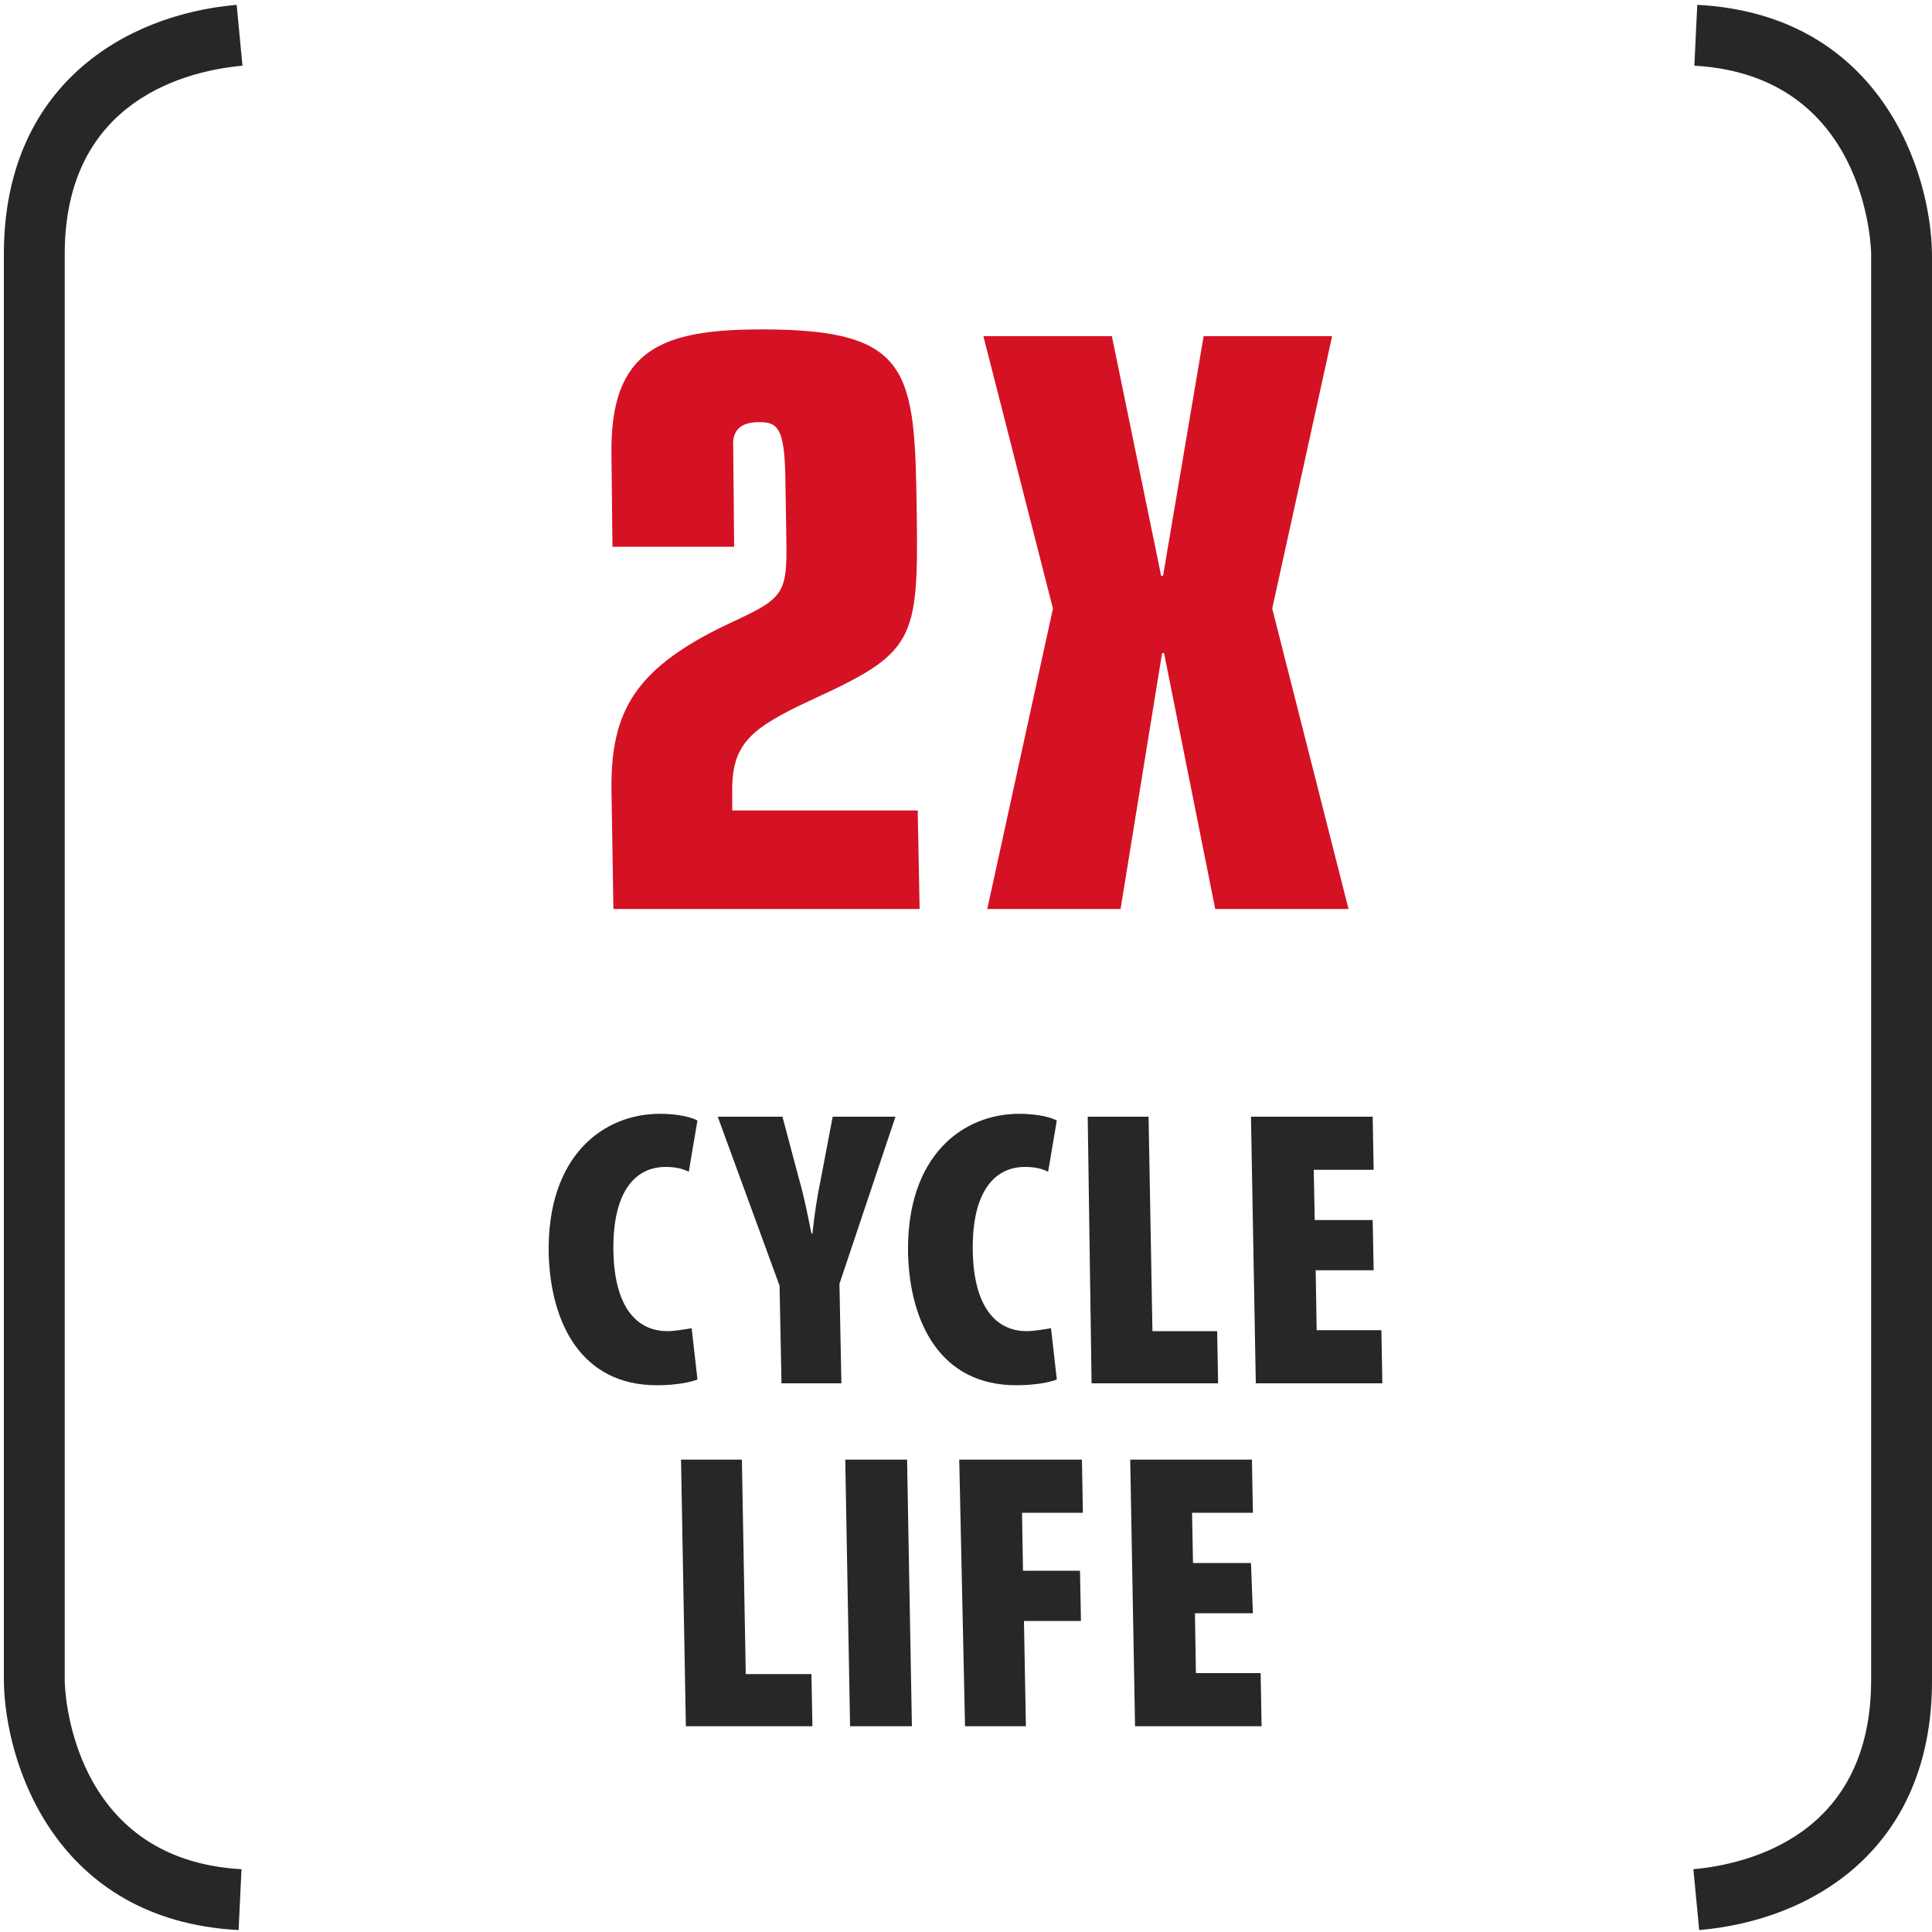
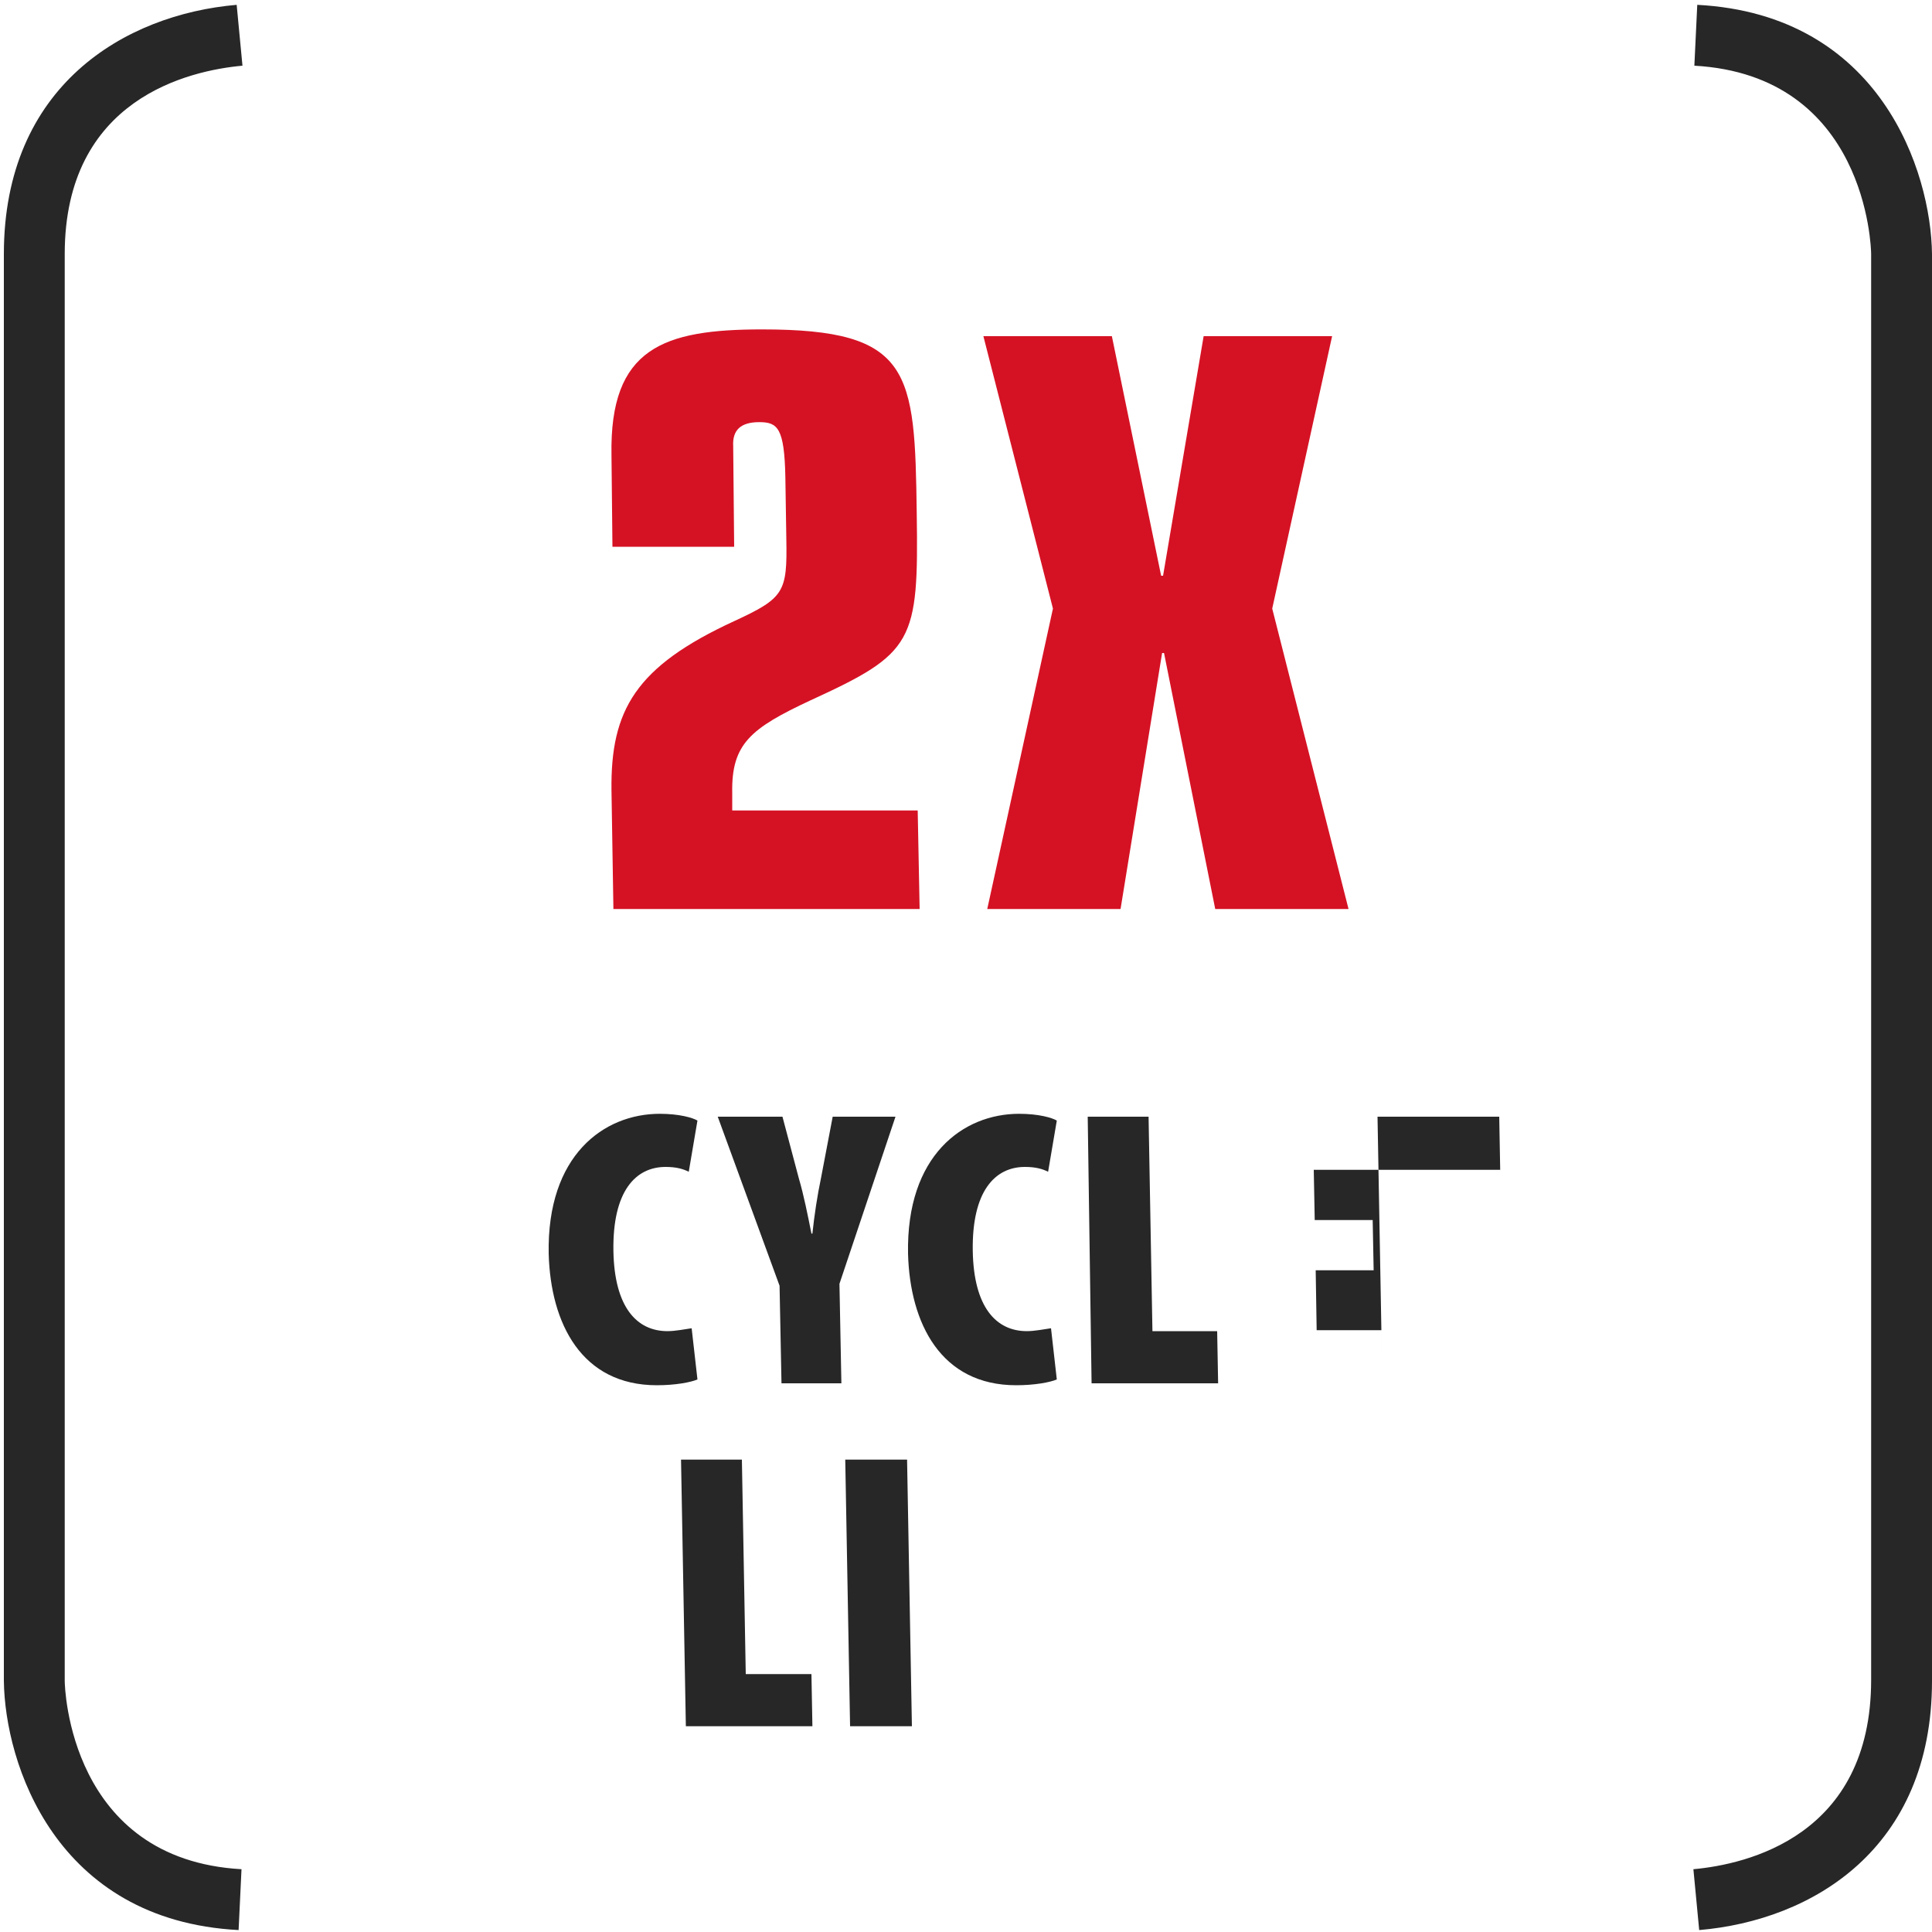
<svg xmlns="http://www.w3.org/2000/svg" version="1.1" id="Ebene_1" x="0px" y="0px" viewBox="0 0 200 200" style="enable-background:new 0 0 200 200;" xml:space="preserve">
  <style type="text/css">
	.st0{fill:#272727;}
	.st1{fill:#D51224;}
</style>
  <g>
    <path class="st0" d="M175.9,199.8l-0.6-6.3c5.5-0.5,18.4-3.4,18.4-19.6V26.3c0-0.7-0.5-18.5-18.3-19.5l0.3-6.3   c19,1,24.2,17.3,24.3,25.8V174C200,191.4,187.6,198.8,175.9,199.8z M24.7,199.8c-19-1-24.2-17.3-24.3-25.8V26.3   C0.4,8.9,12.9,1.5,24.5,0.5l0.6,6.3C19.6,7.3,6.7,10.2,6.7,26.3V174c0,0.7,0.5,18.5,18.3,19.5L24.7,199.8z" />
  </g>
  <g>
    <g>
      <path class="st1" d="M63.3,47.1c-0.2-11.1,5.4-13,15.6-13c15.5,0,15.8,4.3,16,19c0.2,13.4-0.3,14.5-11,19.4    c-6.2,2.9-8.2,4.5-8.1,9.6v1.8H95l0.2,10.2H63.5l-0.2-12.3C63.2,73.5,65.8,69,76,64.3c5.2-2.4,5.5-3,5.4-8.5l-0.1-6.4    c-0.1-5.1-0.8-5.7-2.7-5.7c-1.9,0-2.8,0.8-2.7,2.5L76,56.6H63.4L63.3,47.1z" />
    </g>
    <g>
      <path class="st1" d="M109,63l-7.2-28.2h13.3l5.1,24.8h0.2l4.2-24.8h13.3L131.7,63l7.9,31.1h-13.8l-5.3-26.5h-0.2L116,94.1h-13.8    L109,63z" />
    </g>
  </g>
  <g>
    <g>
      <path class="st0" d="M72.2,142.8c-0.7,0.3-2.3,0.6-4.2,0.6c-7.8,0-11-6.4-11.2-13.6c-0.2-10.2,5.7-14.5,11.5-14.5    c2,0,3.4,0.4,3.9,0.7l-0.9,5.3c-0.6-0.3-1.3-0.5-2.4-0.5c-3.1,0-5.5,2.5-5.4,8.7c0.1,5.8,2.4,8.3,5.6,8.3c0.8,0,1.8-0.2,2.5-0.3    L72.2,142.8z" />
    </g>
    <g>
      <path class="st0" d="M80.9,143.2l-0.2-10.1l-6.4-17.5H81l1.7,6.4c0.5,1.7,0.9,3.7,1.3,5.7h0.1c0.2-1.9,0.5-3.9,0.9-5.8l1.2-6.3    h6.5l-5.8,17.3l0.2,10.3L80.9,143.2L80.9,143.2z" />
    </g>
    <g>
      <path class="st0" d="M109.4,142.8c-0.7,0.3-2.3,0.6-4.2,0.6c-7.8,0-11-6.4-11.2-13.6c-0.2-10.2,5.7-14.5,11.5-14.5    c2,0,3.4,0.4,3.9,0.7l-0.9,5.3c-0.6-0.3-1.3-0.5-2.4-0.5c-3.1,0-5.5,2.5-5.4,8.7c0.1,5.8,2.4,8.3,5.6,8.3c0.8,0,1.8-0.2,2.5-0.3    L109.4,142.8z" />
    </g>
    <g>
      <path class="st0" d="M112.6,115.6h6.3l0.4,22.2h6.7l0.1,5.4H113L112.6,115.6z" />
    </g>
    <g>
-       <path class="st0" d="M142.2,131.5h-6l0.1,6.2h6.7l0.1,5.5H130l-0.5-27.6h12.6l0.1,5.5H136l0.1,5.2h6L142.2,131.5z" />
+       <path class="st0" d="M142.2,131.5h-6l0.1,6.2h6.7l0.1,5.5l-0.5-27.6h12.6l0.1,5.5H136l0.1,5.2h6L142.2,131.5z" />
    </g>
  </g>
  <g>
    <g>
      <path class="st0" d="M70.5,151.1h6.3l0.4,22.2H84l0.1,5.4H71L70.5,151.1z" />
    </g>
    <g>
      <path class="st0" d="M93.9,151.1l0.5,27.6H88l-0.5-27.6H93.9z" />
    </g>
    <g>
-       <path class="st0" d="M99.3,151.1H112l0.1,5.5h-6.3l0.1,6h5.9l0.1,5.2H106l0.2,10.9h-6.3L99.3,151.1z" />
-     </g>
+       </g>
    <g>
-       <path class="st0" d="M129.7,167h-6l0.1,6.2h6.7l0.1,5.5h-13.1l-0.5-27.6h12.6l0.1,5.5h-6.3l0.1,5.2h6L129.7,167z" />
-     </g>
+       </g>
  </g>
</svg>